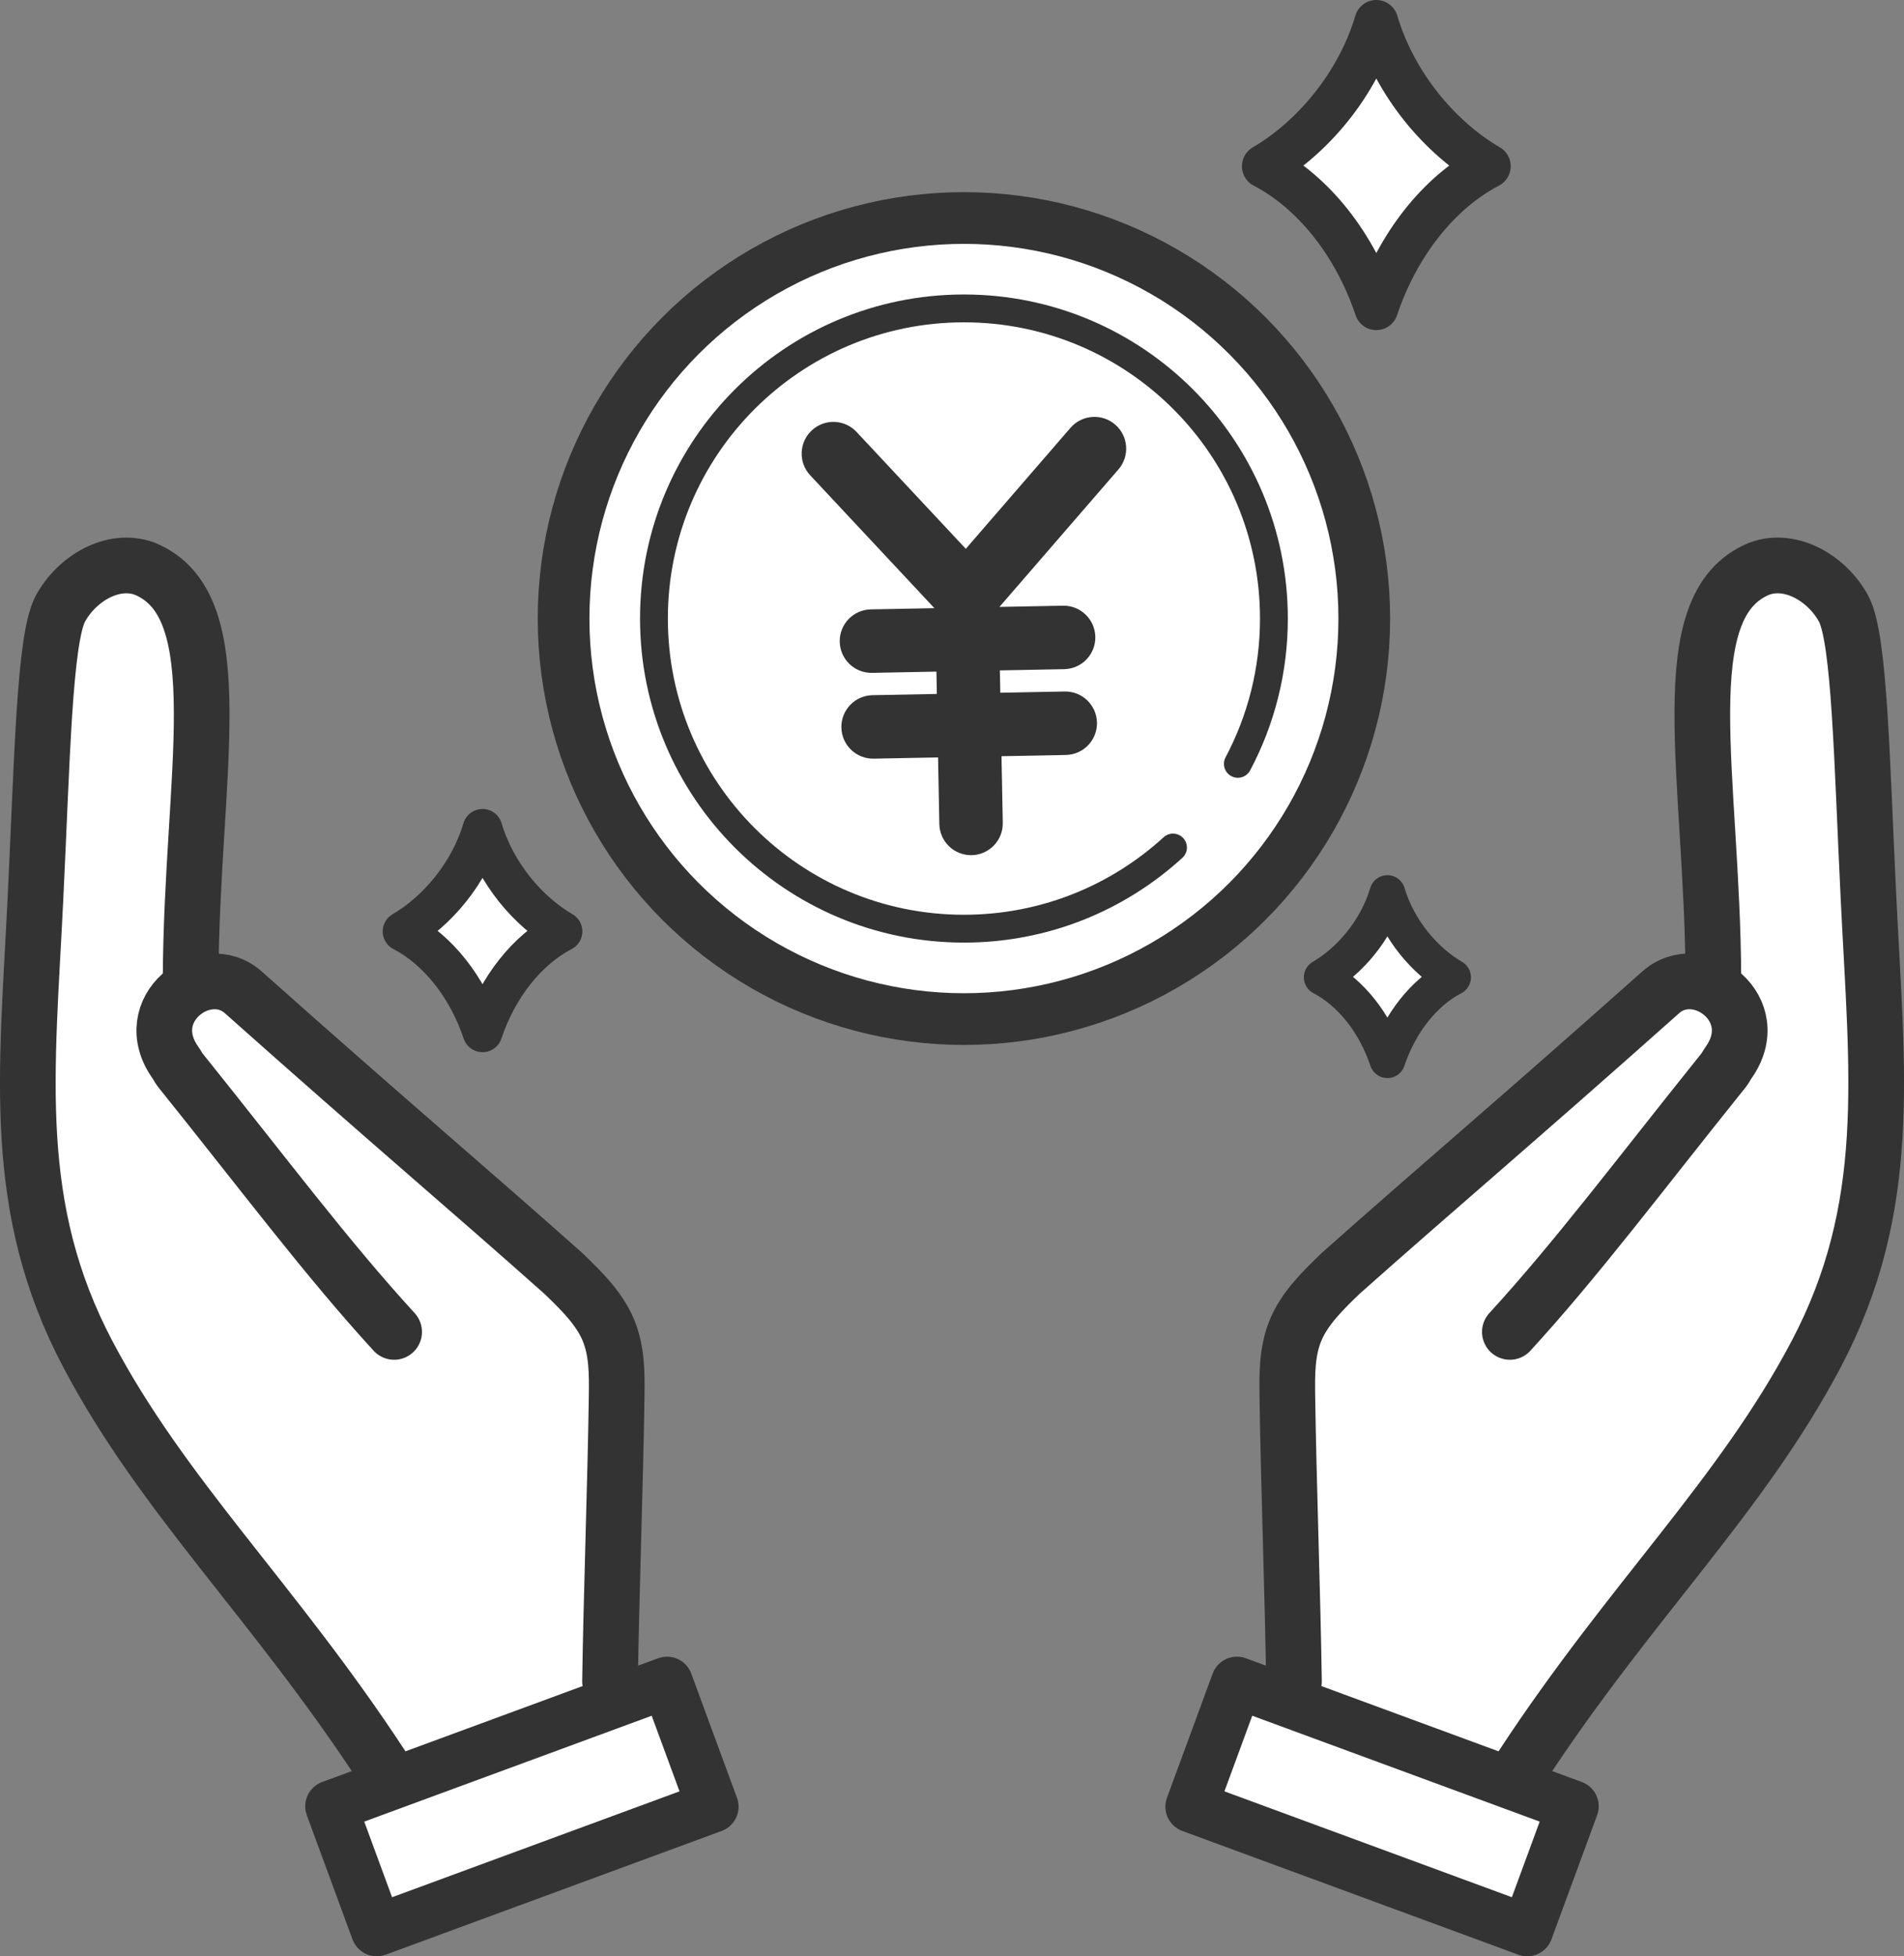
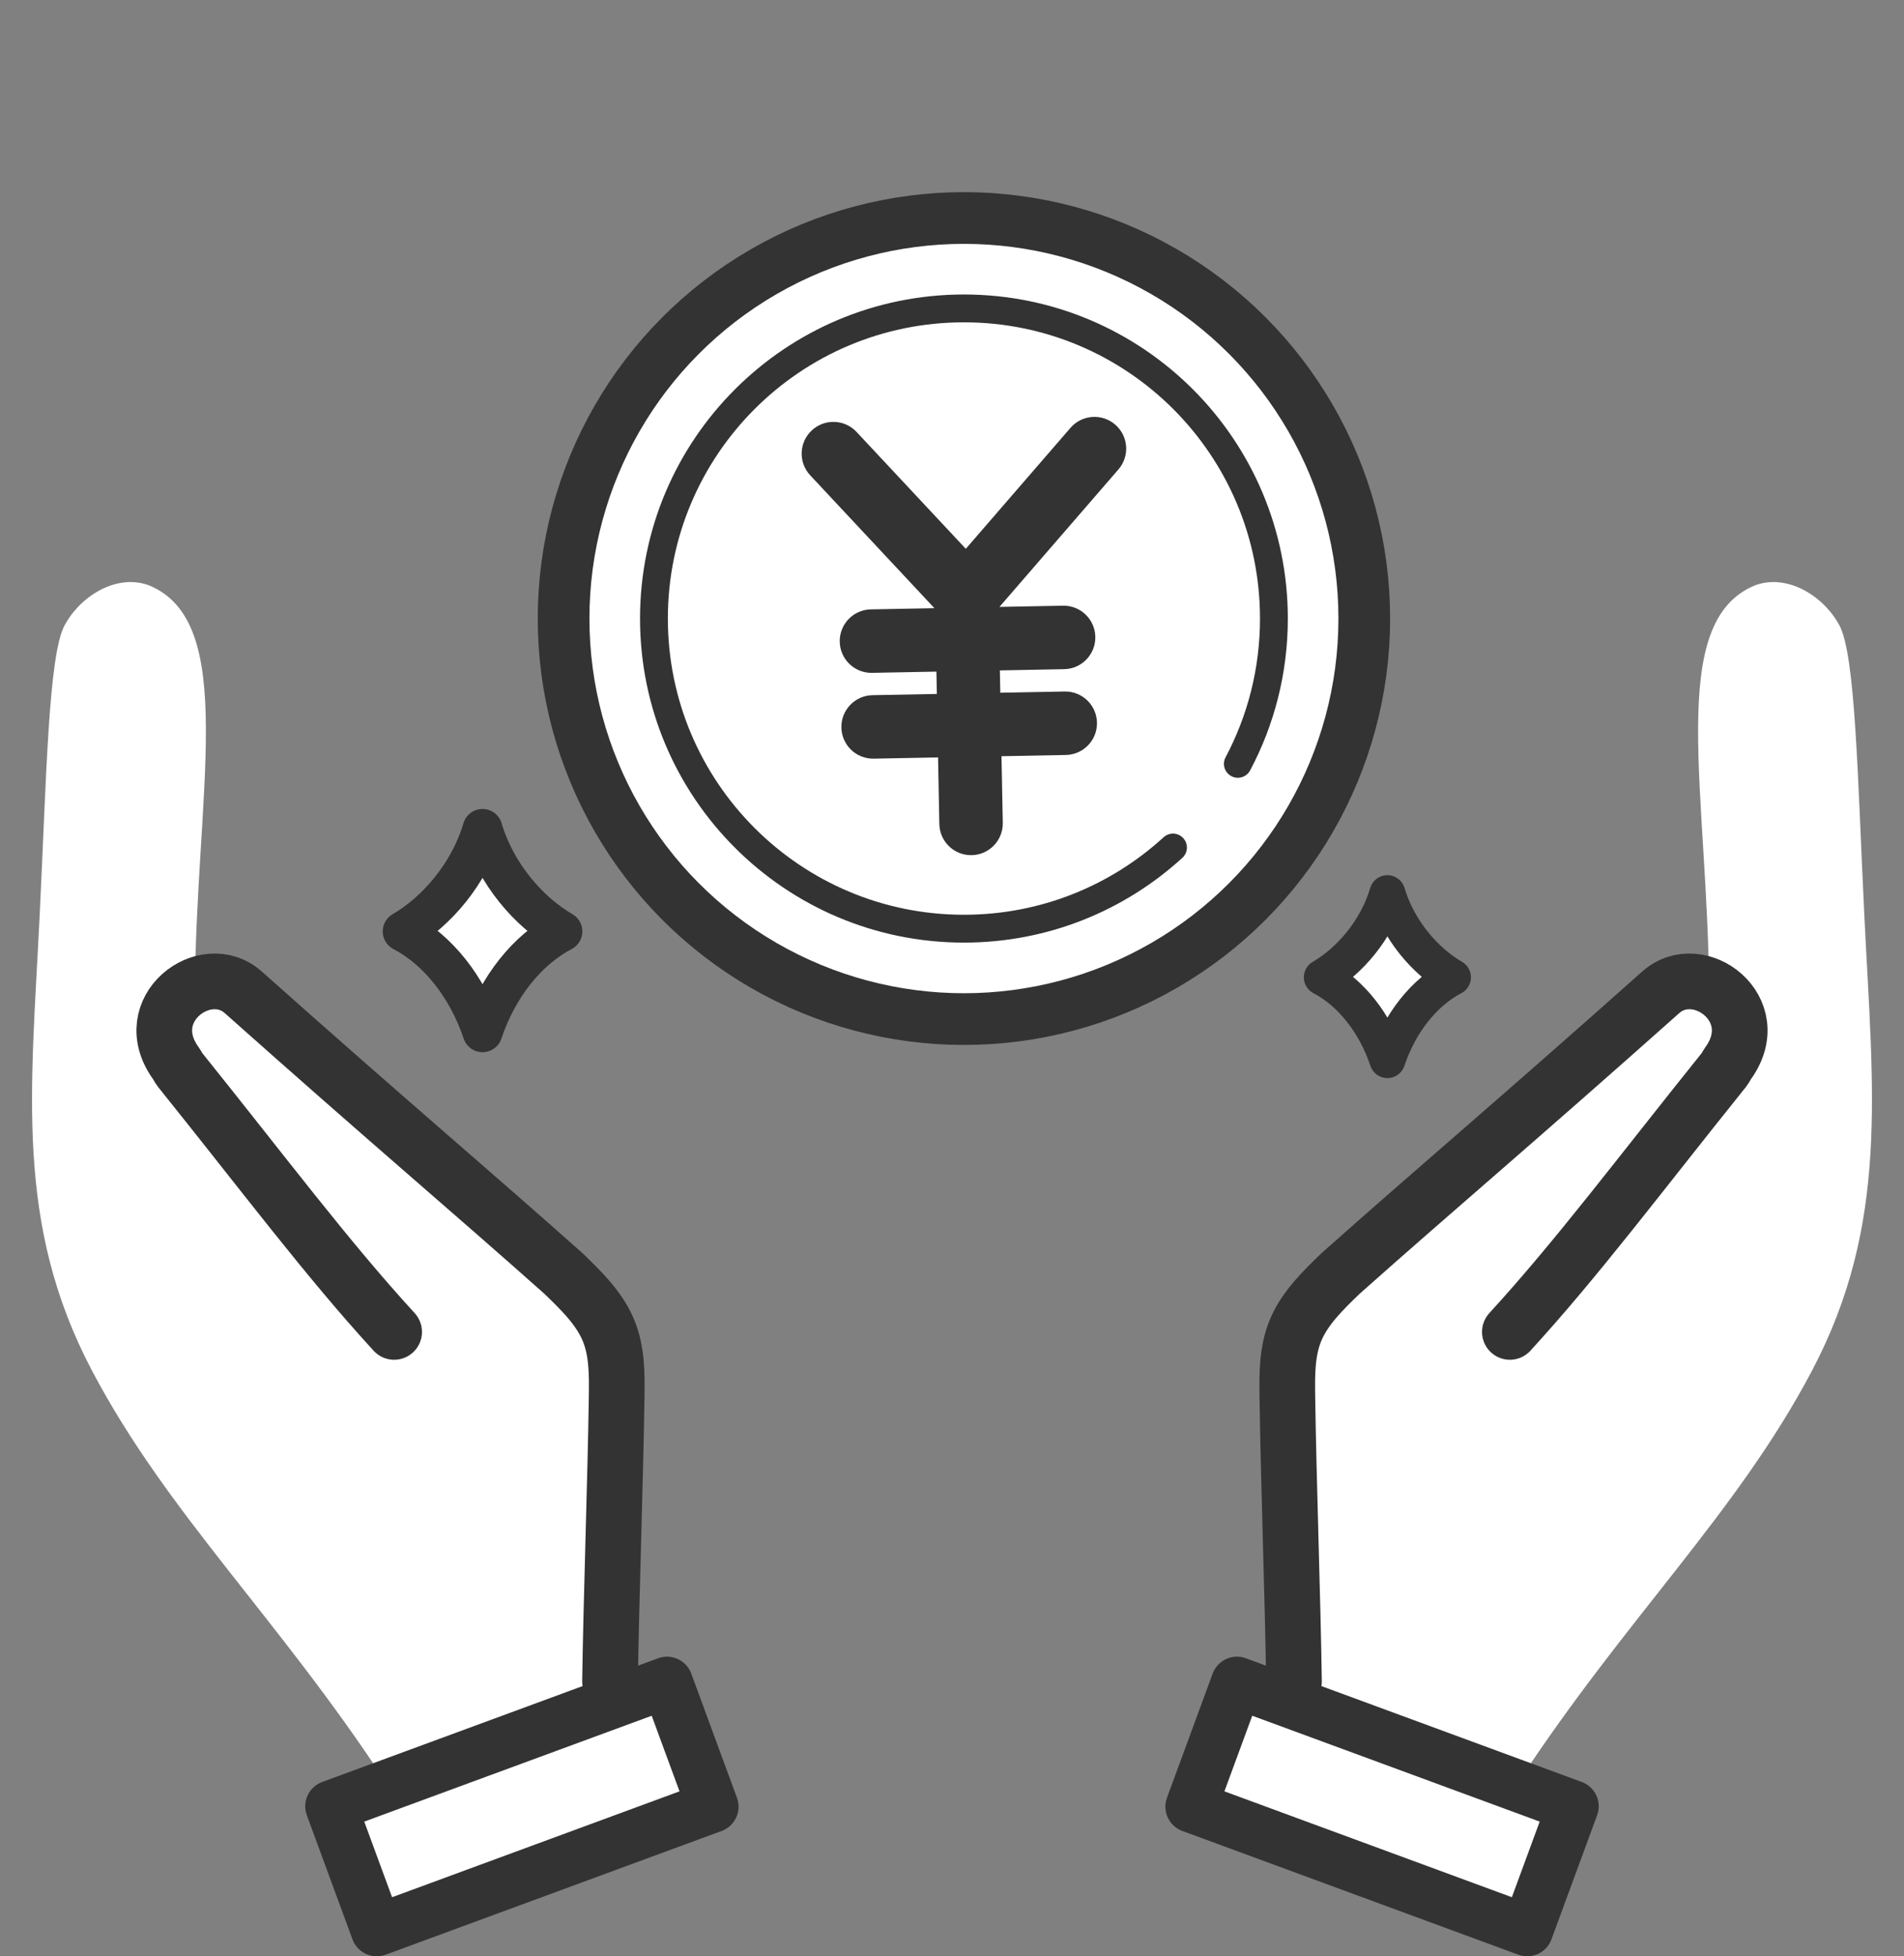
<svg xmlns="http://www.w3.org/2000/svg" id="_レイヤー_2" data-name="レイヤー_2" viewBox="0 0 957.7 983.54">
  <rect x="0" y="0" width="957.7" height="983.54" fill="#808080" stroke="none" />
  <defs>
    <style>
      .cls-1 {
        stroke-width: 28px;
      }

      .cls-1, .cls-2, .cls-3, .cls-4, .cls-5, .cls-6, .cls-7 {
        stroke: #333;
      }

      .cls-1, .cls-3 {
        fill: none;
      }

      .cls-1, .cls-3, .cls-4, .cls-5, .cls-6, .cls-7 {
        stroke-linecap: round;
      }

      .cls-1, .cls-4, .cls-5, .cls-6, .cls-7 {
        stroke-linejoin: round;
      }

      .cls-2, .cls-3 {
        stroke-miterlimit: 10;
      }

      .cls-2, .cls-8, .cls-4, .cls-5, .cls-6, .cls-7 {
        fill: #fff;
      }

      .cls-2, .cls-4 {
        stroke-width: 26px;
      }

      .cls-3 {
        stroke-width: 14px;
      }

      .cls-5 {
        stroke-width: 20px;
      }

      .cls-6 {
        stroke-width: 22px;
      }

      .cls-7 {
        stroke-width: 18px;
      }

      .cls-9 {
        fill: #333;
      }
    </style>
  </defs>
  <g id="_レイヤー_1-2" data-name="レイヤー_1">
    <g>
      <path class="cls-8" d="M74.84,294.24c45.29,18.44,23.59,103.88,23.16,206.36l.94,3.86c8.04-4.04,17.98-3.96,25.58,2.81,74.9,66.66,113.55,99.08,160.98,141.29,8.86,8.54,17.94,17.38,22.56,28.34,4.49,10.64,4.39,22.35,4.23,33.73-.58,41.14-2.75,101.89-3.33,143.03l-114.94,42.32c-54.32-82.85-109.91-135.17-147.7-206.8-39.01-73.93-30.68-140.73-26.36-229.13,3.35-68.61,4.42-130.6,12.51-145.63,8.09-15.03,26.35-26.08,42.37-20.18Z" />
      <g>
        <path class="cls-1" d="M306.84,845.31c.58-41.14,2.75-101.89,3.33-143.03.16-11.38.26-23.09-4.23-33.73-4.62-10.96-13.7-19.8-22.56-28.34-47.43-42.21-86.08-74.63-160.98-141.29-19.23-17.12-53.45,8.53-33.95,35.59.77,1.06,1.27,2.29,2.09,3.32,42.41,52.77,73.85,94.86,107.71,131.78" />
-         <path class="cls-1" d="M191.9,887.63c-54.32-82.85-109.91-135.17-147.7-206.8-39.01-73.93-30.68-140.73-26.36-229.13,3.35-68.61,4.42-130.6,12.51-145.63,8.09-15.03,26.35-26.08,42.37-20.18,45.29,18.44,23.59,103.88,23.16,206.36" />
      </g>
      <rect class="cls-4" x="229.27" y="818.19" width="66.51" height="180.07" transform="translate(1024.12 348.08) rotate(69.79)" />
      <path class="cls-8" d="M882.86,294.24c-45.29,18.44-23.59,103.88-23.16,206.36l-.94,3.86c-8.04-4.04-17.98-3.96-25.58,2.81-74.9,66.66-113.55,99.08-160.98,141.29-8.86,8.54-17.94,17.38-22.56,28.34-4.49,10.64-4.39,22.35-4.23,33.73.58,41.14,2.75,101.89,3.33,143.03l114.94,42.32c54.32-82.85,109.91-135.17,147.7-206.8,39.01-73.93,30.68-140.73,26.36-229.13-3.35-68.61-4.42-130.6-12.51-145.63-8.09-15.03-26.35-26.08-42.37-20.18Z" />
      <g>
        <path class="cls-1" d="M650.86,845.31c-.58-41.14-2.75-101.89-3.33-143.03-.16-11.38-.26-23.09,4.23-33.73,4.62-10.96,13.7-19.8,22.56-28.34,47.43-42.21,86.08-74.63,160.98-141.29,19.23-17.12,53.45,8.53,33.95,35.59-.77,1.06-1.27,2.29-2.09,3.32-42.41,52.77-73.85,94.86-107.71,131.78" />
-         <path class="cls-1" d="M765.8,887.63c54.32-82.85,109.91-135.17,147.7-206.8,39.01-73.93,30.68-140.73,26.36-229.13-3.35-68.61-4.42-130.6-12.51-145.63-8.09-15.03-26.35-26.08-42.37-20.18-45.29,18.44-23.59,103.88-23.16,206.36" />
      </g>
      <rect class="cls-4" x="661.92" y="818.19" width="66.51" height="180.07" transform="translate(-397.3 1246.81) rotate(-69.79)" />
-       <path class="cls-6" d="M692.28,11c-9.47,31.89-32.53,58.57-56.59,72.57,25.05,13.09,45.84,39.31,56.59,71.4,10.76-32.09,31.54-58.31,56.59-71.4-24.07-14-47.13-40.68-56.59-72.57Z" />
      <path class="cls-5" d="M242.71,416.7c-6.73,22.66-23.11,41.61-40.21,51.56,17.8,9.3,32.56,27.93,40.21,50.72,7.64-22.8,22.41-41.43,40.21-50.72-17.1-9.95-33.48-28.9-40.21-51.56Z" />
      <path class="cls-7" d="M697.85,448.99c-5.52,18.61-18.98,34.18-33.02,42.35,14.62,7.64,26.75,22.94,33.02,41.66,6.28-18.72,18.41-34.03,33.02-41.66-14.05-8.17-27.5-23.74-33.02-42.35Z" />
      <circle class="cls-2" cx="484.85" cy="310.97" r="201.37" />
      <path class="cls-9" d="M560.96,213.48c-6.66-5.77-16.75-5.05-22.52,1.62l-52.65,60.81-54.94-58.75c-6.02-6.44-16.12-6.78-22.56-.75-6.44,6.02-6.78,16.12-.75,22.56l62.46,66.78-31.97.61c-8.81.17-15.82,7.45-15.65,16.26.17,8.81,7.45,15.82,16.26,15.65l32.37-.62.22,11.23-32.37.62c-8.81.17-15.82,7.45-15.65,16.26.17,8.81,7.45,15.82,16.26,15.65l32.37-.62.64,33.49c.17,8.81,7.45,15.82,16.26,15.65,8.81-.17,15.82-7.45,15.65-16.26l-.64-33.49,32.37-.62c8.81-.17,15.82-7.45,15.65-16.26-.17-8.81-7.45-15.82-16.26-15.65l-32.37.62-.22-11.23,32.37-.62c8.81-.17,15.82-7.45,15.65-16.26-.17-8.81-7.45-15.82-16.26-15.65l-31.97.61,59.86-69.13c5.77-6.66,5.05-16.75-1.62-22.52Z" />
      <path class="cls-3" d="M590.01,426.09c-27.73,25.34-64.64,40.8-105.16,40.8-86.11,0-155.92-69.81-155.92-155.92s69.81-155.92,155.92-155.92,155.92,69.81,155.92,155.92c0,26.4-6.56,51.26-18.14,73.05" />
    </g>
  </g>
</svg>